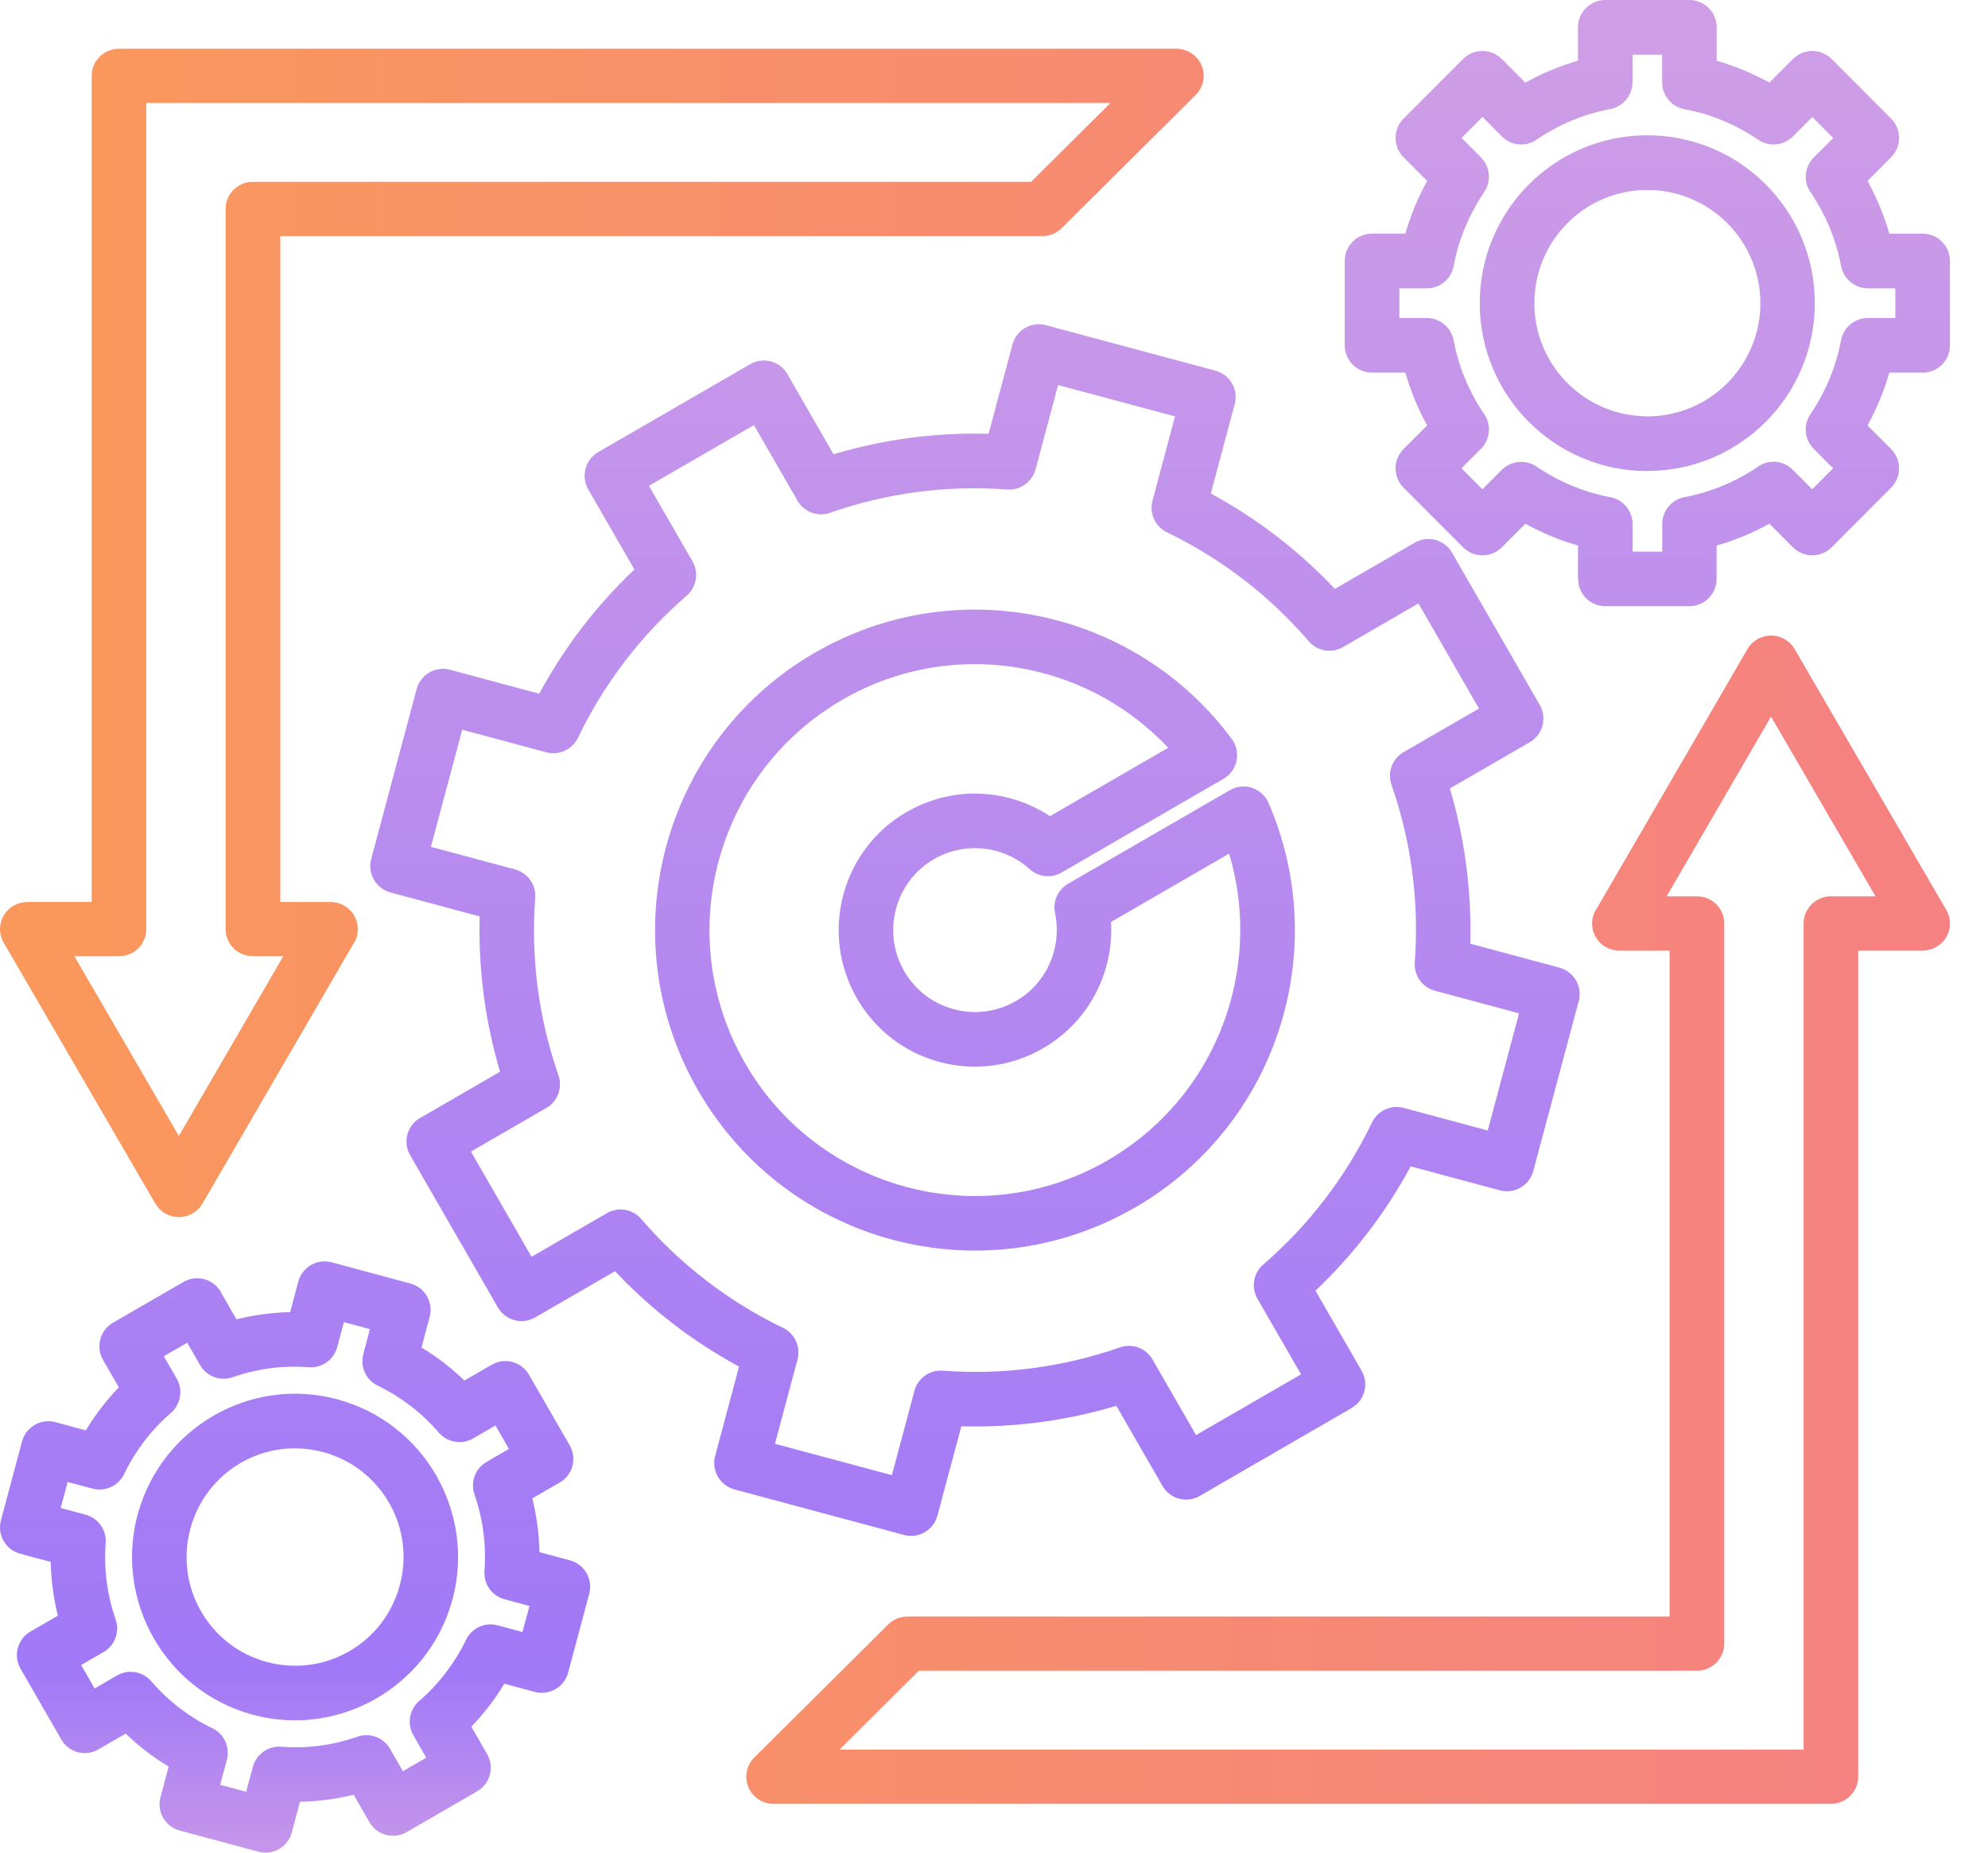
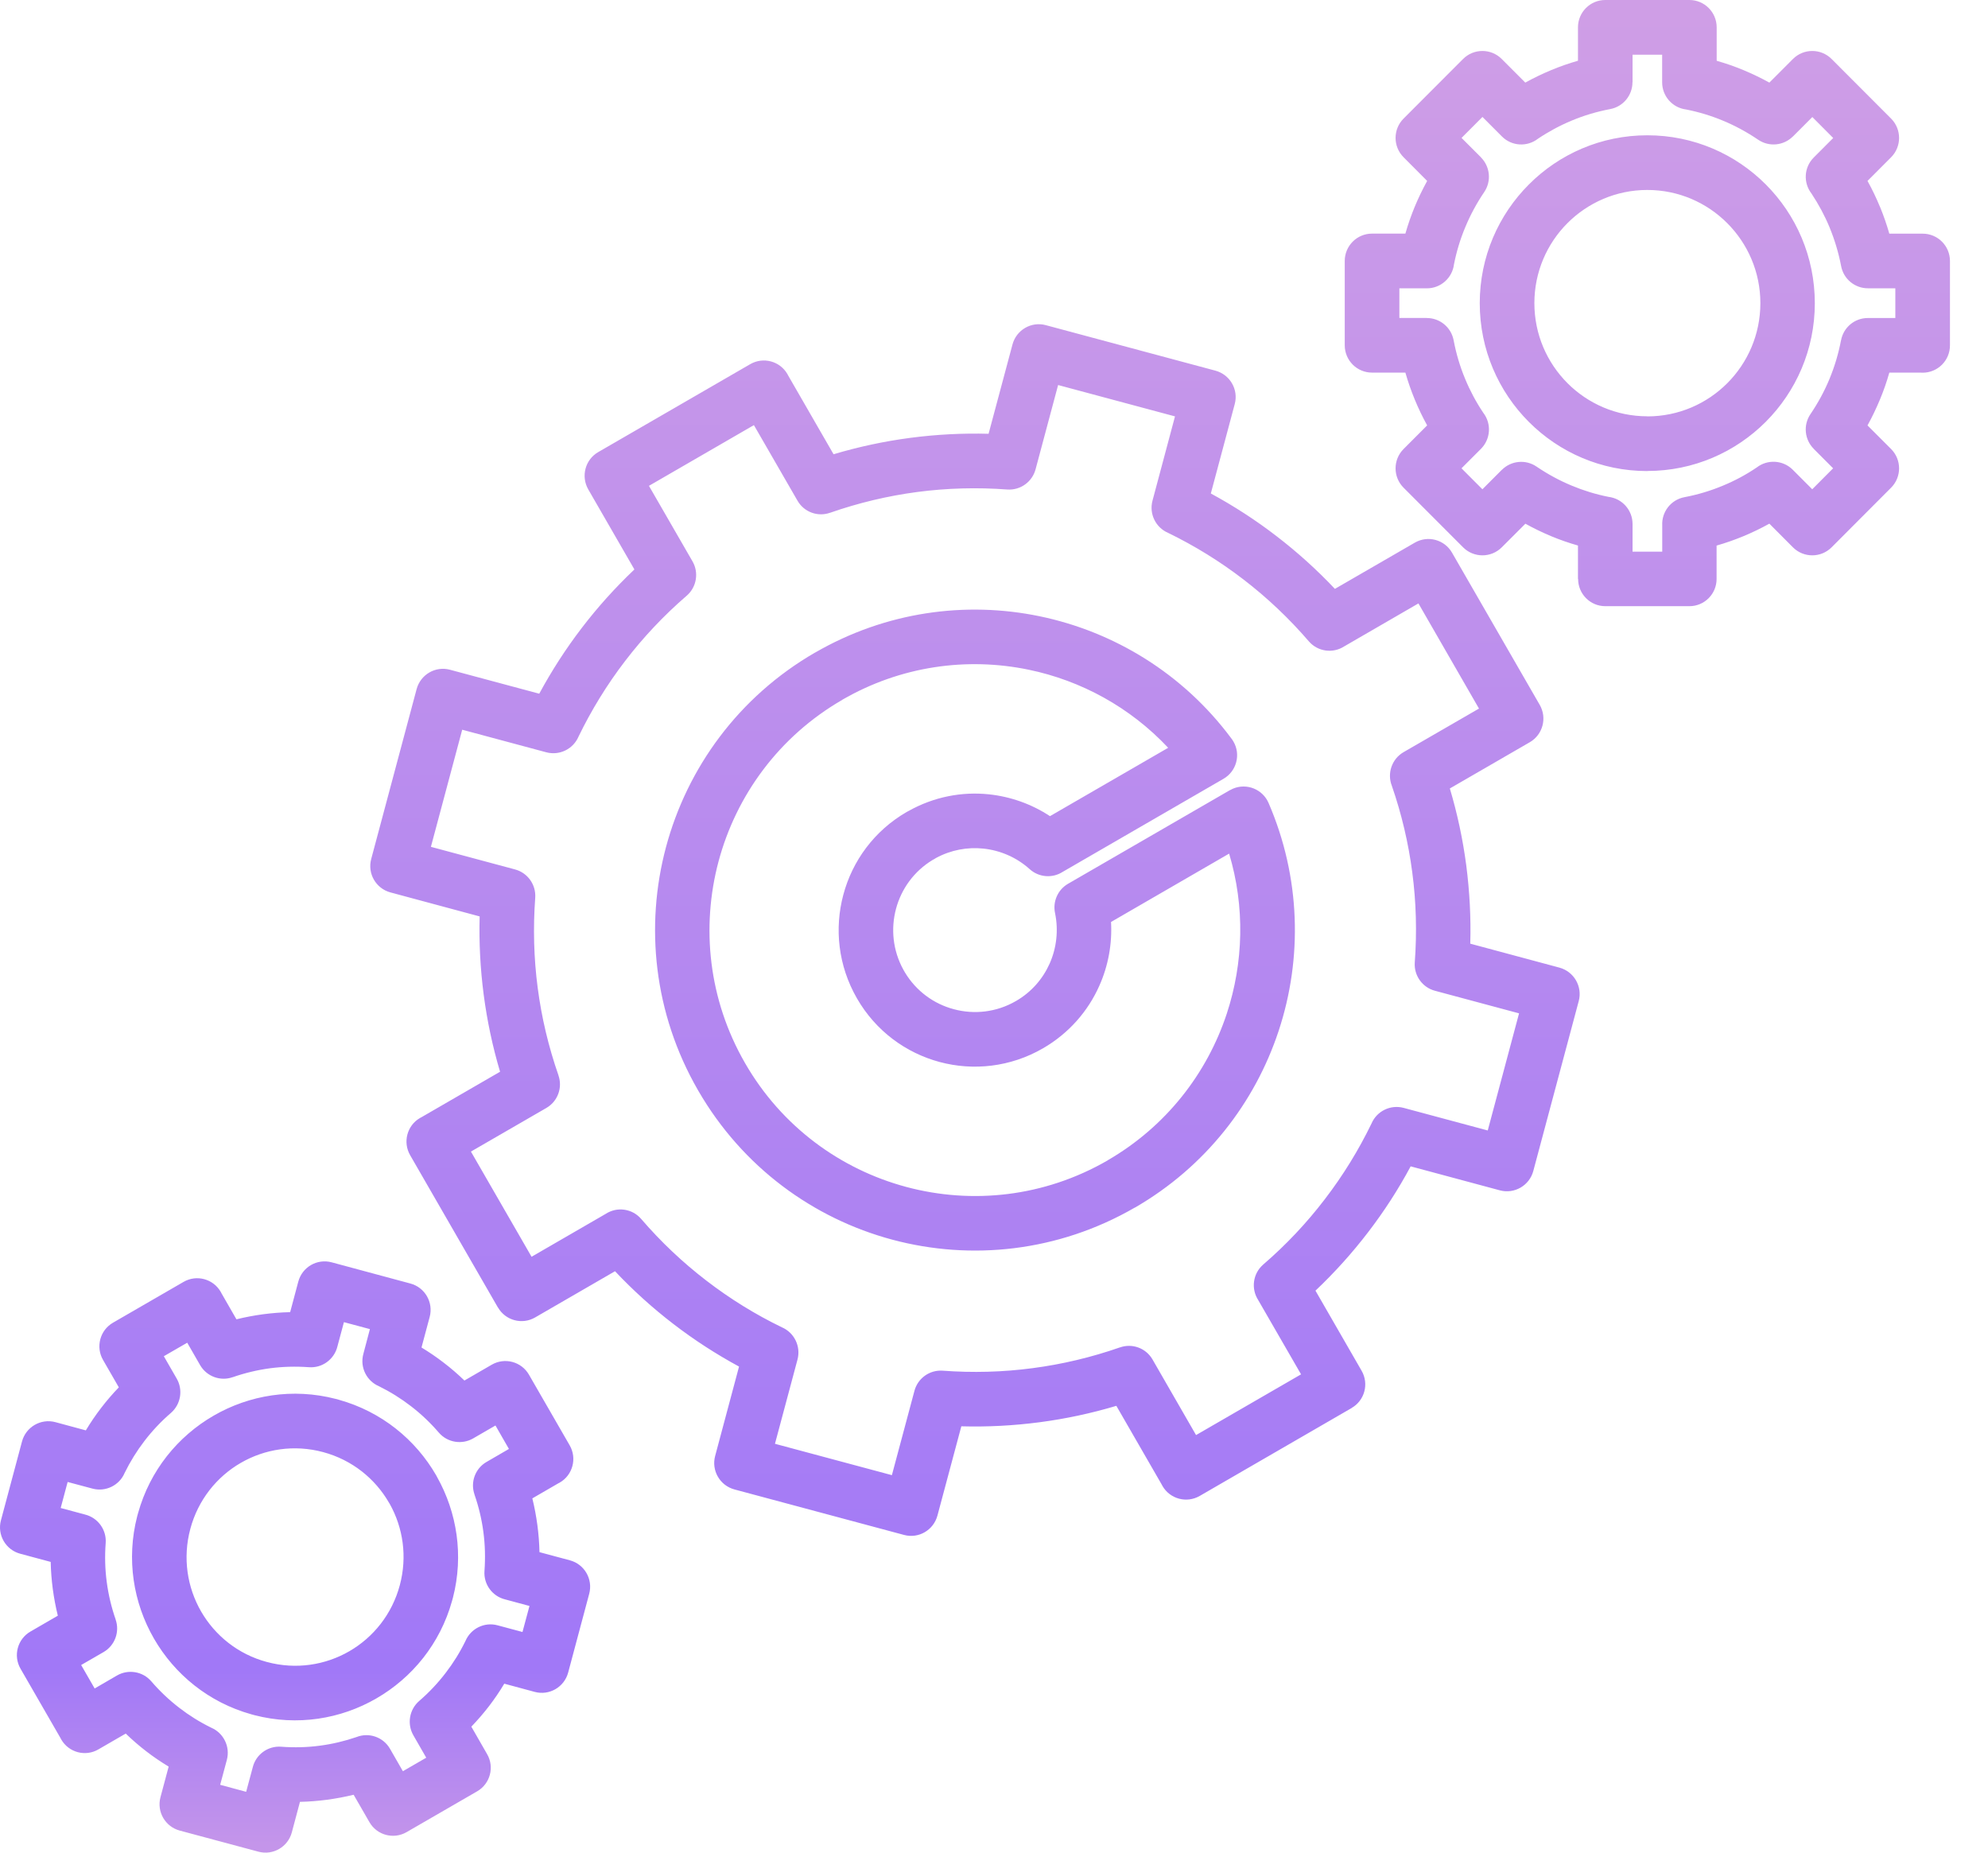
<svg xmlns="http://www.w3.org/2000/svg" width="44" height="41" viewBox="0 0 44 41" fill="none">
-   <path fill-rule="evenodd" clip-rule="evenodd" d="M2.635 1.078C2.3 1.078 2.03 1.347 2.03 1.679V19.961H0.603V19.963C0.501 19.963 0.396 19.989 0.301 20.044C0.013 20.209 -0.086 20.576 0.082 20.862L3.438 26.637L3.439 26.636C3.49 26.724 3.565 26.801 3.66 26.855C3.948 27.02 4.316 26.921 4.482 26.634L7.809 20.909C7.878 20.811 7.92 20.691 7.92 20.562C7.92 20.23 7.65 19.962 7.316 19.962L6.204 19.961V5.225H23.071C23.225 5.225 23.38 5.166 23.498 5.049L26.46 2.106C26.571 1.998 26.64 1.846 26.64 1.678C26.64 1.346 26.37 1.078 26.036 1.078L2.635 1.078ZM24.578 2.279H3.238V20.562C3.238 20.894 2.968 21.162 2.634 21.162H1.647L3.958 25.14L6.27 21.162H5.598C5.264 21.162 4.994 20.894 4.994 20.562L4.994 4.624C4.994 4.292 5.264 4.024 5.599 4.024H22.82L24.578 2.279ZM39.72 14.363L39.719 14.363C39.669 14.275 39.593 14.199 39.498 14.145C39.21 13.98 38.842 14.079 38.676 14.365L35.35 20.09C35.28 20.188 35.238 20.308 35.238 20.438C35.238 20.77 35.508 21.038 35.843 21.038H36.953V35.774H20.086C19.932 35.774 19.777 35.832 19.659 35.95L16.697 38.892C16.586 39.001 16.517 39.153 16.517 39.32C16.517 39.652 16.787 39.92 17.121 39.92H40.523C40.857 39.92 41.127 39.652 41.127 39.32V21.038H42.555V21.036C42.657 21.036 42.762 21.011 42.857 20.956C43.145 20.79 43.244 20.423 43.076 20.137L39.72 14.363ZM41.51 19.837L39.198 15.859L36.887 19.837H37.558C37.893 19.837 38.163 20.105 38.163 20.438V36.374C38.163 36.706 37.893 36.974 37.558 36.974H20.337L18.581 38.72H39.919V20.438C39.919 20.106 40.189 19.837 40.523 19.837L41.51 19.837Z" fill="url(#paint0_linear_271_11973)" />
  <path fill-rule="evenodd" clip-rule="evenodd" d="M32.136 12.229L34.079 15.6C34.245 15.889 34.147 16.258 33.86 16.425L32.089 17.449C32.256 18.009 32.377 18.577 32.452 19.148C32.527 19.729 32.558 20.31 32.541 20.884L34.514 21.414C34.836 21.501 35.028 21.832 34.942 22.154L33.936 25.915C33.85 26.237 33.519 26.429 33.197 26.343L31.222 25.812C30.949 26.321 30.634 26.809 30.279 27.271C29.929 27.728 29.541 28.16 29.115 28.563L30.137 30.337C30.302 30.625 30.204 30.992 29.917 31.158L29.918 31.159L26.553 33.106C26.264 33.273 25.896 33.174 25.729 32.886C25.723 32.875 25.717 32.864 25.711 32.852L24.708 31.112C24.148 31.279 23.581 31.4 23.01 31.475C22.43 31.551 21.851 31.581 21.277 31.565L20.748 33.541C20.661 33.864 20.331 34.056 20.009 33.969L16.255 32.962C15.933 32.875 15.742 32.544 15.828 32.222L16.357 30.243C15.85 29.968 15.363 29.654 14.901 29.298C14.445 28.948 14.014 28.559 13.612 28.133L11.842 29.157C11.554 29.322 11.188 29.223 11.022 28.936L11.021 28.937L9.078 25.566C8.911 25.277 9.009 24.907 9.297 24.741C9.308 24.735 9.319 24.729 9.331 24.723L11.068 23.718C10.901 23.157 10.781 22.588 10.706 22.017C10.63 21.436 10.6 20.855 10.616 20.281L8.643 19.75C8.321 19.664 8.129 19.333 8.216 19.01L9.221 15.25C9.308 14.928 9.638 14.735 9.96 14.822L11.935 15.352C12.21 14.844 12.524 14.356 12.879 13.893C13.228 13.437 13.616 13.005 14.041 12.602L13.02 10.831C12.854 10.541 12.952 10.172 13.239 10.006L16.605 8.059C16.893 7.892 17.262 7.991 17.428 8.279C17.434 8.29 17.44 8.301 17.446 8.313L18.449 10.053C19.009 9.886 19.577 9.765 20.147 9.69C20.727 9.614 21.306 9.584 21.88 9.6L22.409 7.624C22.495 7.301 22.826 7.109 23.147 7.196L26.901 8.203C27.223 8.29 27.415 8.621 27.328 8.943L26.799 10.921C27.307 11.197 27.794 11.511 28.255 11.867C28.711 12.217 29.143 12.606 29.545 13.032L31.316 12.008C31.603 11.843 31.97 11.942 32.136 12.229L32.136 12.229ZM35.529 0C35.195 0 34.925 0.271 34.925 0.605V1.344C34.722 1.402 34.523 1.472 34.331 1.552C34.134 1.634 33.943 1.726 33.759 1.828L33.237 1.305C33.001 1.069 32.618 1.069 32.382 1.305L31.065 2.624C30.829 2.86 30.829 3.244 31.065 3.48L31.587 4.004C31.486 4.188 31.394 4.378 31.312 4.575C31.232 4.769 31.163 4.967 31.105 5.17H30.367C30.033 5.17 29.763 5.441 29.763 5.775V7.641C29.763 7.976 30.033 8.246 30.367 8.246H31.105C31.163 8.45 31.233 8.648 31.312 8.841C31.394 9.039 31.485 9.23 31.587 9.414L31.065 9.937C30.829 10.173 30.829 10.557 31.065 10.793L32.383 12.113C32.619 12.349 33.002 12.349 33.238 12.113L33.761 11.59C33.944 11.691 34.134 11.783 34.331 11.866C34.524 11.946 34.722 12.015 34.925 12.073V12.812H34.928C34.928 13.145 35.197 13.415 35.529 13.415H37.392C37.724 13.415 37.993 13.145 37.993 12.812V12.074C38.197 12.015 38.395 11.946 38.59 11.865C38.787 11.783 38.977 11.691 39.161 11.589L39.683 12.113C39.919 12.349 40.302 12.349 40.538 12.113L41.855 10.793C42.091 10.557 42.091 10.173 41.855 9.937L41.333 9.415C41.435 9.23 41.526 9.04 41.608 8.843C41.689 8.649 41.759 8.449 41.816 8.246H42.5C42.517 8.247 42.536 8.248 42.554 8.248C42.888 8.248 43.158 7.978 43.158 7.643L43.158 5.776C43.158 5.441 42.888 5.171 42.553 5.171H41.816C41.757 4.966 41.688 4.767 41.608 4.573H41.607C41.526 4.377 41.435 4.187 41.333 4.004L41.855 3.481C42.091 3.244 42.091 2.861 41.855 2.624L40.538 1.305C40.302 1.069 39.919 1.069 39.683 1.305L39.161 1.828C38.977 1.726 38.787 1.635 38.589 1.552C38.397 1.472 38.198 1.403 37.995 1.345V0.606C37.995 0.271 37.725 0 37.391 0L35.529 0ZM36.787 1.211H36.133V1.82H36.131C36.131 2.106 35.929 2.359 35.639 2.414C35.343 2.47 35.058 2.555 34.788 2.668C34.526 2.777 34.275 2.912 34.038 3.071C33.801 3.255 33.459 3.238 33.242 3.02L32.811 2.588L32.348 3.052L32.779 3.483L32.778 3.484C32.979 3.686 33.015 4.008 32.849 4.252C32.682 4.498 32.541 4.76 32.428 5.034C32.32 5.293 32.237 5.565 32.181 5.848C32.145 6.148 31.89 6.381 31.581 6.381H30.972V7.036H31.581V7.038C31.865 7.038 32.118 7.24 32.173 7.531C32.229 7.827 32.314 8.113 32.427 8.383C32.535 8.646 32.67 8.898 32.829 9.135C33.013 9.373 32.995 9.715 32.778 9.933L32.347 10.364L32.81 10.828L33.241 10.396L33.242 10.397C33.443 10.196 33.765 10.16 34.008 10.326C34.254 10.493 34.515 10.635 34.788 10.748C35.047 10.856 35.319 10.94 35.602 10.996C35.901 11.032 36.133 11.287 36.133 11.597V12.209H36.79V11.63C36.774 11.331 36.98 11.06 37.281 11.003C37.577 10.947 37.862 10.861 38.132 10.748C38.395 10.64 38.646 10.505 38.882 10.345C39.12 10.161 39.462 10.179 39.679 10.396L40.11 10.828L40.572 10.364L40.142 9.933L40.143 9.932C39.941 9.731 39.905 9.408 40.071 9.164C40.238 8.918 40.38 8.657 40.493 8.383C40.605 8.112 40.691 7.826 40.747 7.53H40.748C40.8 7.25 41.044 7.038 41.339 7.038H41.949V6.38H41.341C41.056 6.38 40.803 6.178 40.749 5.887C40.693 5.594 40.607 5.309 40.495 5.036H40.496L40.495 5.035C40.386 4.772 40.251 4.521 40.093 4.283C39.909 4.045 39.925 3.703 40.144 3.485L40.574 3.054L40.112 2.59L39.681 3.022L39.68 3.021C39.479 3.222 39.157 3.258 38.913 3.092C38.667 2.925 38.406 2.783 38.133 2.67C37.874 2.562 37.602 2.479 37.32 2.423C37.02 2.387 36.788 2.132 36.788 1.822V1.211L36.787 1.211ZM36.46 2.994C35.437 2.994 34.508 3.41 33.838 4.083C33.166 4.755 32.751 5.684 32.751 6.71C32.751 7.735 33.166 8.665 33.838 9.337C34.509 10.01 35.436 10.425 36.46 10.425V10.423C38.507 10.423 40.167 8.76 40.167 6.71C40.167 5.682 39.752 4.754 39.083 4.083C38.412 3.41 37.485 2.994 36.46 2.994L36.46 2.994ZM36.46 4.204C35.77 4.204 35.145 4.485 34.692 4.938C34.24 5.391 33.96 6.017 33.96 6.709C33.96 7.4 34.24 8.026 34.692 8.479C35.144 8.932 35.77 9.213 36.46 9.213V9.215C37.842 9.215 38.962 8.093 38.962 6.709C38.962 6.019 38.682 5.392 38.228 4.938C37.776 4.485 37.151 4.204 36.46 4.204ZM7.341 27.936C7.019 27.849 6.688 28.041 6.602 28.364L6.422 29.039C6.222 29.043 6.023 29.059 5.825 29.085C5.625 29.112 5.427 29.149 5.233 29.197L4.903 28.623C4.897 28.612 4.891 28.601 4.885 28.589C4.718 28.3 4.348 28.202 4.061 28.37L2.501 29.272C2.212 29.439 2.114 29.809 2.281 30.097L2.63 30.703C2.491 30.847 2.36 30.999 2.237 31.16C2.116 31.317 2.004 31.482 1.9 31.655L1.226 31.473C0.904 31.387 0.573 31.579 0.487 31.901L0.021 33.645C-0.066 33.967 0.126 34.299 0.448 34.385L1.122 34.566C1.126 34.765 1.142 34.965 1.168 35.163C1.195 35.364 1.232 35.562 1.28 35.756L0.676 36.106C0.387 36.272 0.288 36.64 0.454 36.929L1.337 38.461C1.343 38.472 1.348 38.484 1.355 38.495C1.521 38.784 1.891 38.883 2.178 38.715L2.783 38.365C2.927 38.505 3.079 38.636 3.239 38.759C3.396 38.88 3.561 38.992 3.733 39.096L3.552 39.772C3.465 40.095 3.657 40.426 3.979 40.512L5.72 40.979C6.042 41.066 6.373 40.874 6.459 40.551L6.639 39.876C6.838 39.872 7.038 39.856 7.236 39.83C7.436 39.803 7.633 39.766 7.827 39.719L8.177 40.326C8.344 40.615 8.713 40.713 9.001 40.545L10.561 39.643C10.85 39.476 10.948 39.105 10.78 38.818L10.432 38.212C10.571 38.068 10.702 37.916 10.825 37.756C10.945 37.599 11.058 37.434 11.161 37.261L11.836 37.443C12.158 37.529 12.489 37.337 12.575 37.015L13.041 35.271C13.127 34.949 12.936 34.617 12.614 34.531L11.94 34.35C11.936 34.151 11.92 33.951 11.894 33.753C11.867 33.552 11.83 33.354 11.782 33.16L12.355 32.828C12.366 32.822 12.377 32.817 12.389 32.81C12.677 32.644 12.775 32.273 12.608 31.985L11.707 30.422C11.54 30.133 11.171 30.035 10.883 30.202L10.279 30.552C10.135 30.412 9.982 30.281 9.822 30.158C9.665 30.037 9.501 29.925 9.329 29.821L9.51 29.145C9.596 28.822 9.405 28.491 9.083 28.405L7.341 27.936ZM8.187 29.414L7.612 29.26L7.468 29.798C7.399 30.08 7.135 30.28 6.837 30.257C6.544 30.236 6.257 30.244 5.981 30.28C5.697 30.318 5.418 30.385 5.148 30.479V30.478C4.881 30.573 4.575 30.465 4.428 30.209L4.144 29.715L3.626 30.014L3.911 30.509C4.053 30.754 4.005 31.075 3.784 31.268C3.569 31.453 3.371 31.662 3.196 31.891C3.029 32.109 2.882 32.345 2.758 32.598C2.643 32.87 2.341 33.022 2.048 32.944L1.497 32.797L1.343 33.373L1.88 33.517C2.162 33.586 2.361 33.85 2.339 34.149C2.317 34.442 2.325 34.73 2.362 35.006C2.399 35.291 2.466 35.571 2.56 35.841H2.559C2.653 36.109 2.546 36.415 2.291 36.562L1.796 36.848L2.095 37.367L2.589 37.08C2.834 36.938 3.155 36.985 3.347 37.207C3.533 37.423 3.741 37.621 3.969 37.796C4.187 37.964 4.422 38.111 4.675 38.235C4.947 38.351 5.099 38.653 5.021 38.947L4.873 39.499L5.448 39.654L5.593 39.115C5.661 38.833 5.925 38.633 6.224 38.656C6.516 38.678 6.803 38.67 7.079 38.633C7.356 38.597 7.628 38.532 7.891 38.442C8.164 38.334 8.481 38.44 8.632 38.702L8.917 39.198L9.434 38.899L9.15 38.405C9.007 38.159 9.055 37.838 9.276 37.645C9.491 37.46 9.689 37.251 9.864 37.022C10.032 36.804 10.179 36.568 10.302 36.316C10.418 36.043 10.719 35.89 11.012 35.969L11.564 36.117L11.719 35.541L11.181 35.396C10.899 35.328 10.7 35.063 10.723 34.764C10.744 34.471 10.736 34.184 10.699 33.907C10.662 33.623 10.595 33.343 10.501 33.073H10.502C10.408 32.804 10.515 32.498 10.771 32.352L11.264 32.066L10.966 31.547L10.472 31.833C10.227 31.975 9.906 31.928 9.714 31.706C9.529 31.491 9.321 31.292 9.092 31.117C8.874 30.949 8.639 30.802 8.387 30.678C8.115 30.562 7.963 30.261 8.041 29.967L8.187 29.414ZM7.501 30.978C7.478 30.97 7.453 30.963 7.428 30.958C6.48 30.713 5.519 30.872 4.729 31.329C3.938 31.786 3.319 32.54 3.056 33.486C3.048 33.509 3.041 33.534 3.036 33.558C2.792 34.508 2.951 35.471 3.407 36.262C3.864 37.054 4.617 37.674 5.56 37.938C5.583 37.946 5.609 37.953 5.633 37.958C6.581 38.203 7.542 38.044 8.332 37.586C9.123 37.129 9.742 36.375 10.005 35.429C10.013 35.406 10.02 35.381 10.025 35.357C10.266 34.42 10.114 33.472 9.674 32.688C9.667 32.675 9.661 32.662 9.654 32.65C9.198 31.86 8.445 31.241 7.501 30.978ZM8.61 33.256C8.303 32.724 7.793 32.308 7.152 32.136C6.51 31.963 5.86 32.067 5.328 32.375C4.798 32.682 4.384 33.193 4.212 33.836V33.837C4.04 34.48 4.144 35.131 4.451 35.663C4.758 36.194 5.267 36.61 5.908 36.781H5.909C6.551 36.954 7.201 36.85 7.733 36.542C8.263 36.235 8.677 35.724 8.849 35.081V35.081C9.018 34.449 8.921 33.81 8.627 33.284C8.621 33.274 8.615 33.265 8.61 33.256ZM32.734 15.681L31.394 13.354L29.751 14.305C29.502 14.466 29.168 14.424 28.968 14.193C28.529 13.683 28.045 13.226 27.524 12.826C27 12.423 26.44 12.078 25.854 11.793C25.582 11.677 25.429 11.375 25.508 11.08L26.006 9.215L23.419 8.521L22.92 10.386C22.847 10.661 22.587 10.854 22.294 10.833C21.63 10.784 20.962 10.801 20.302 10.888C19.652 10.974 19.005 11.127 18.369 11.349V11.348C18.102 11.443 17.796 11.335 17.65 11.079L16.686 9.408L14.363 10.752L15.327 12.423C15.469 12.668 15.422 12.989 15.2 13.182C14.691 13.621 14.235 14.106 13.835 14.629C13.433 15.153 13.089 15.715 12.804 16.302C12.688 16.574 12.387 16.727 12.092 16.649L10.23 16.149L9.537 18.741L11.399 19.241C11.674 19.314 11.866 19.574 11.846 19.868C11.797 20.534 11.814 21.202 11.901 21.863C11.986 22.514 12.139 23.163 12.361 23.799H12.36C12.454 24.067 12.347 24.373 12.092 24.52L10.423 25.485L11.765 27.813L13.407 26.863C13.656 26.701 13.991 26.744 14.19 26.975C14.629 27.485 15.113 27.941 15.634 28.341C16.158 28.744 16.718 29.09 17.305 29.374C17.576 29.49 17.729 29.792 17.651 30.087L17.152 31.952L19.74 32.646L20.239 30.781C20.311 30.506 20.571 30.313 20.864 30.334C21.529 30.383 22.196 30.366 22.856 30.278C23.505 30.193 24.153 30.04 24.789 29.818V29.819C25.056 29.724 25.362 29.831 25.509 30.087L26.472 31.759L28.796 30.415L27.847 28.77C27.686 28.52 27.728 28.185 27.959 27.985C28.468 27.546 28.924 27.061 29.323 26.538C29.725 26.014 30.07 25.453 30.355 24.865C30.47 24.593 30.771 24.44 31.066 24.518L32.928 25.018L33.621 22.426L31.759 21.926C31.484 21.853 31.292 21.593 31.313 21.299C31.362 20.633 31.345 19.965 31.257 19.303C31.173 18.66 31.023 18.019 30.805 17.389C30.698 17.116 30.803 16.798 31.064 16.646L32.734 15.681ZM24.59 20.404C24.618 20.889 24.528 21.375 24.331 21.816C24.082 22.377 23.658 22.868 23.084 23.2C22.363 23.617 21.542 23.702 20.798 23.503C20.052 23.303 19.383 22.818 18.967 22.095L18.966 22.093C18.55 21.37 18.465 20.548 18.665 19.802C18.864 19.055 19.348 18.385 20.07 17.968C20.083 17.962 20.095 17.955 20.108 17.948C20.672 17.632 21.292 17.516 21.889 17.579C22.369 17.63 22.834 17.795 23.239 18.062L25.855 16.549C25.014 15.653 23.928 15.061 22.767 14.821C21.405 14.539 19.939 14.736 18.641 15.487L18.642 15.488C17.237 16.3 16.294 17.606 15.904 19.061C15.515 20.517 15.679 22.121 16.49 23.527C17.299 24.933 18.604 25.877 20.056 26.267C21.509 26.657 23.11 26.492 24.514 25.681L24.513 25.68C25.81 24.93 26.714 23.757 27.151 22.436C27.524 21.305 27.557 20.067 27.204 18.891L24.59 20.404ZM23.232 21.324C23.081 21.662 22.828 21.957 22.485 22.154C22.053 22.404 21.559 22.456 21.109 22.334C20.672 22.218 20.28 21.937 20.029 21.521C20.018 21.5 20.006 21.478 19.993 21.458C19.759 21.032 19.714 20.551 19.831 20.113C19.948 19.675 20.227 19.282 20.642 19.031C20.668 19.018 20.692 19.004 20.716 18.988C21.048 18.808 21.414 18.743 21.767 18.78C22.142 18.82 22.503 18.976 22.79 19.235C22.996 19.421 23.296 19.439 23.52 19.295L27.08 17.235C27.368 17.069 27.467 16.698 27.299 16.41C27.283 16.382 27.265 16.356 27.245 16.331C26.183 14.908 24.66 13.98 23.009 13.638C21.371 13.299 19.606 13.537 18.041 14.442L18.04 14.443L18.039 14.442C16.346 15.421 15.209 16.995 14.74 18.748C14.273 20.496 14.47 22.425 15.444 24.119L15.456 24.14C16.435 25.831 18.002 26.966 19.747 27.434C21.492 27.902 23.418 27.704 25.109 26.729L25.119 26.724L25.119 26.725C26.684 25.82 27.774 24.407 28.3 22.814C28.832 21.206 28.787 19.412 28.077 17.77C27.945 17.465 27.591 17.324 27.286 17.455C27.265 17.465 27.243 17.475 27.223 17.487L27.222 17.486L23.638 19.559C23.407 19.693 23.298 19.959 23.351 20.207C23.43 20.587 23.385 20.979 23.232 21.324L23.232 21.324Z" fill="url(#paint1_linear_271_11973)" />
  <defs>
    <linearGradient id="paint0_linear_271_11973" x1="4.01939e-08" y1="20.499" x2="43.158" y2="20.499" gradientUnits="userSpaceOnUse">
      <stop stop-color="#FA985B" />
      <stop offset="1" stop-color="#F58182" />
    </linearGradient>
    <linearGradient id="paint1_linear_271_11973" x1="21.579" y1="0.2" x2="21.579" y2="40.8" gradientUnits="userSpaceOnUse">
      <stop stop-color="#CF9EE6" />
      <stop offset="0.906" stop-color="#A178F7" />
      <stop offset="1" stop-color="#C495EA" />
    </linearGradient>
  </defs>
</svg>